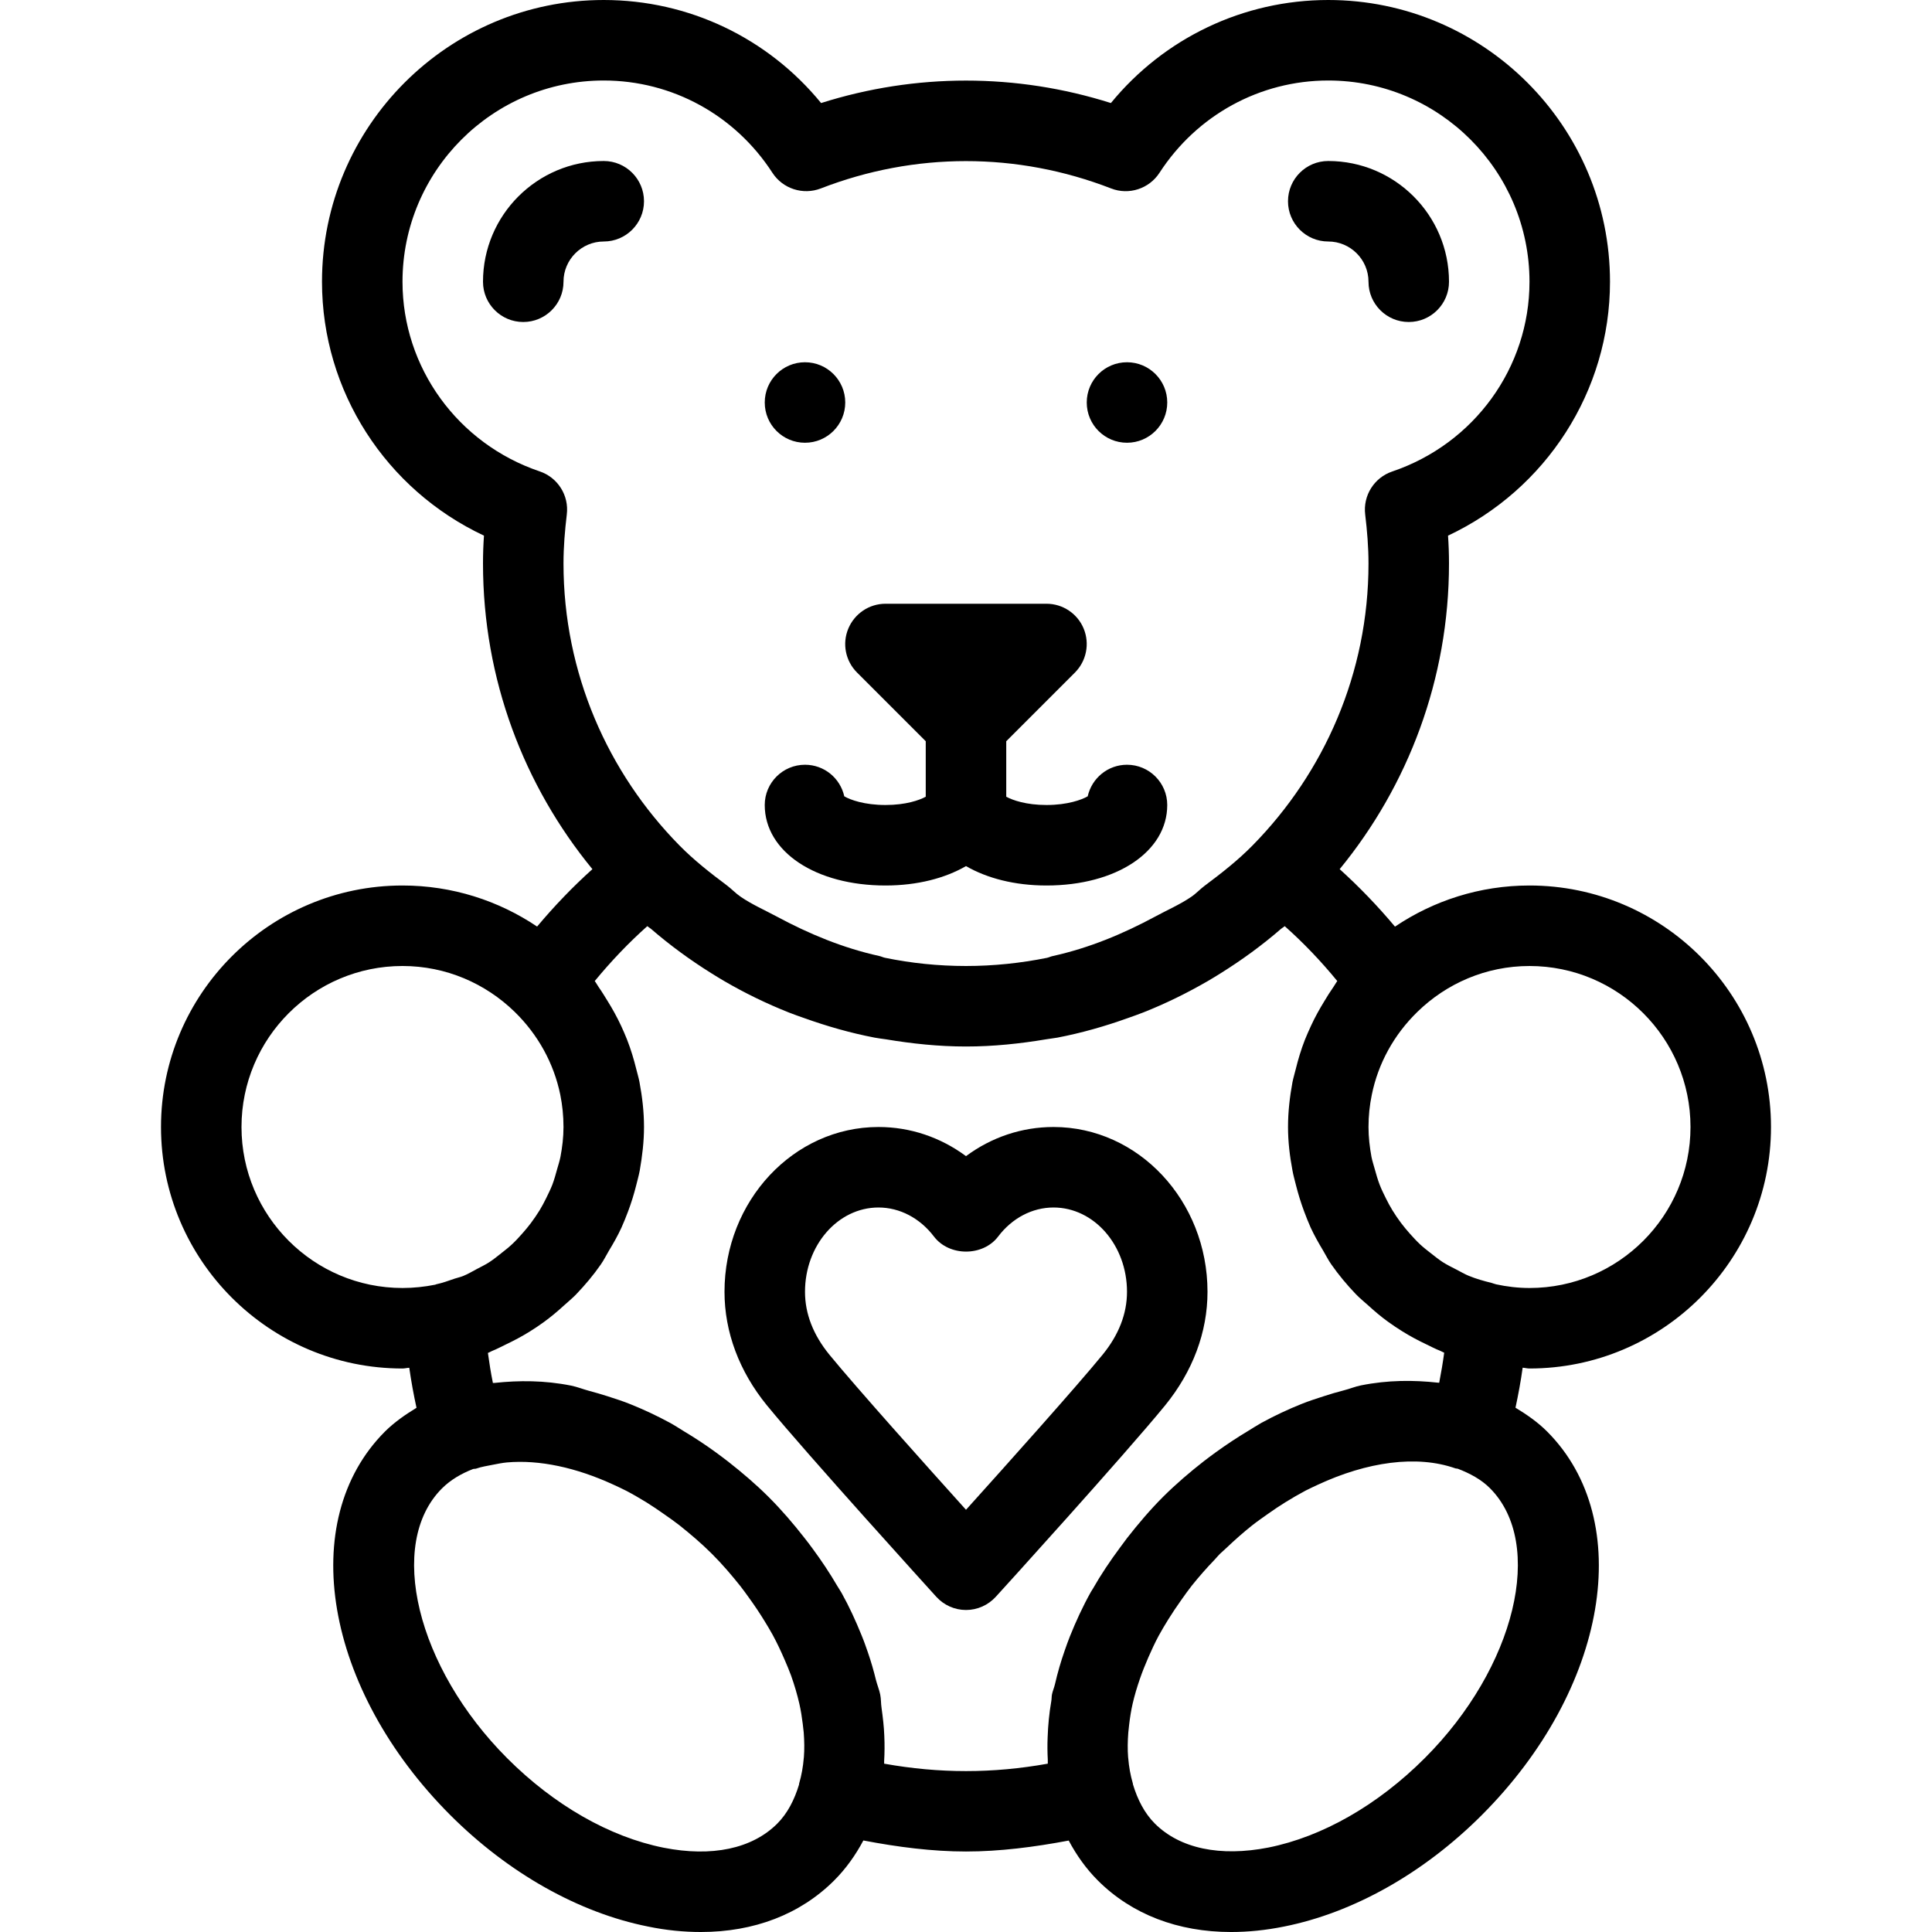
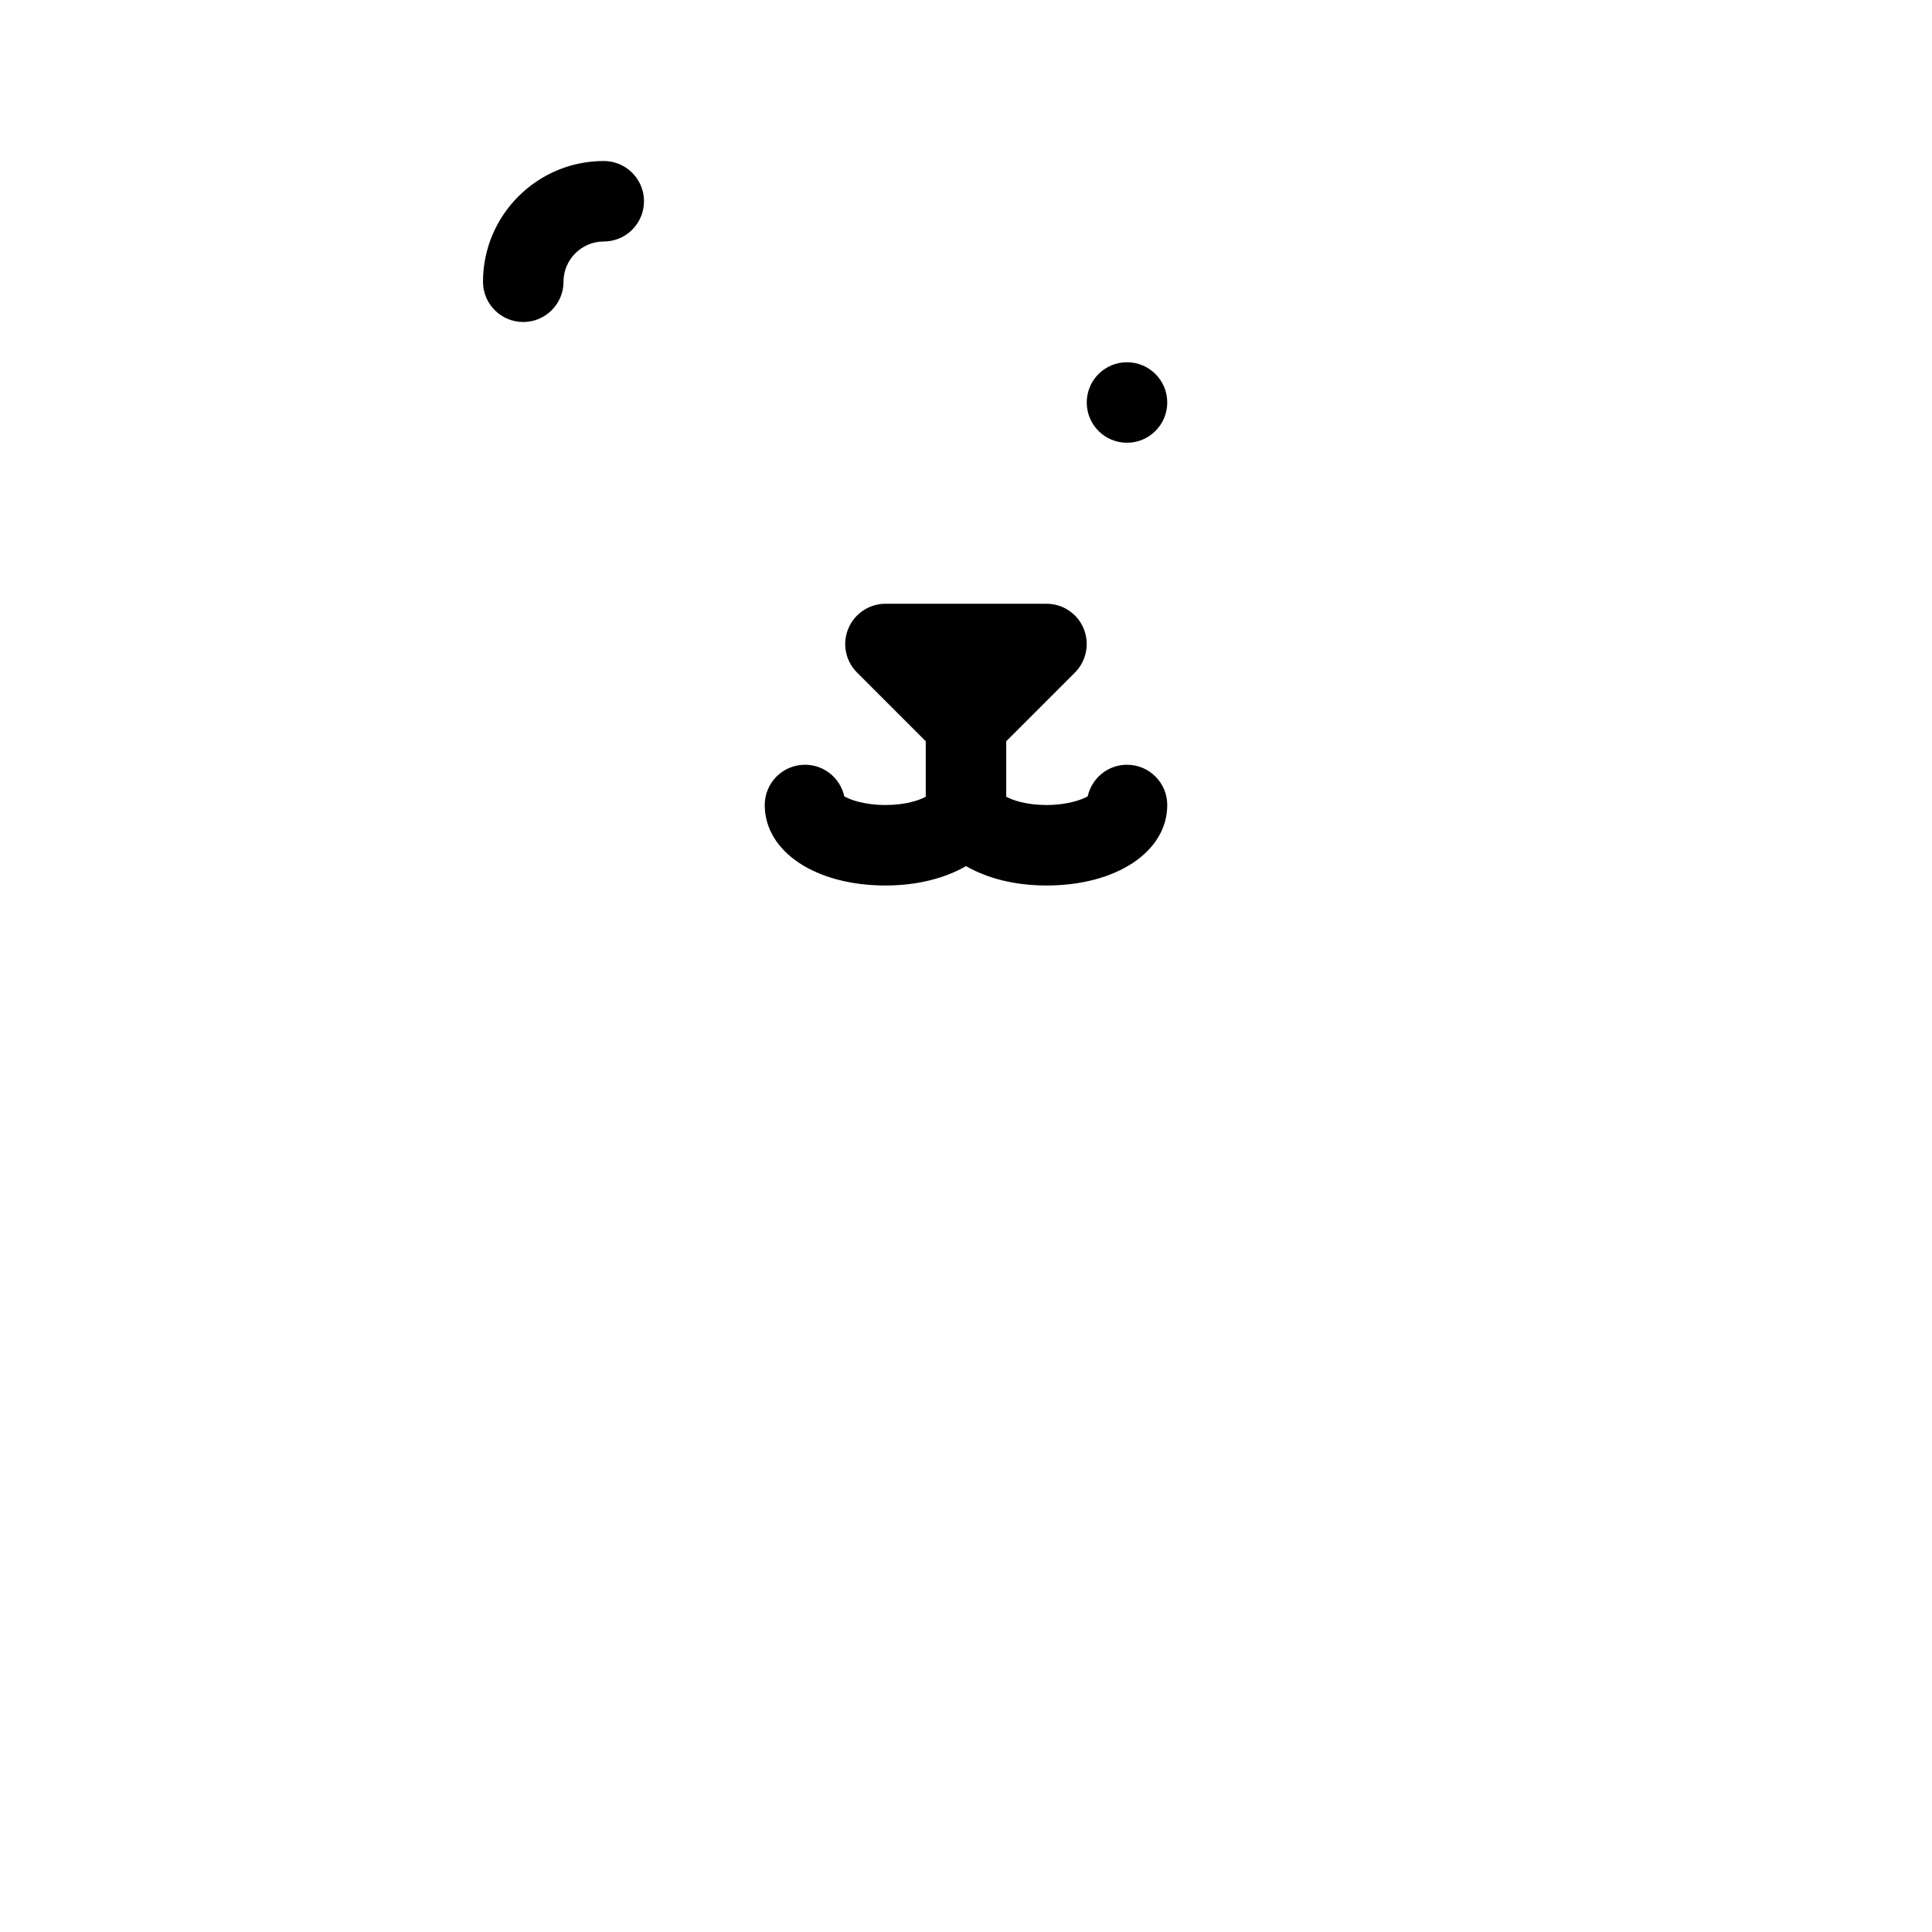
<svg xmlns="http://www.w3.org/2000/svg" version="1.1" id="Capa_1" x="0px" y="0px" viewBox="0 0 512.001 512.001" style="enable-background:new 0 0 512.001 512.001;" xml:space="preserve" width="100" height="100">
  <g>
    <g>
-       <path d="M213.333,96c-5.888,0-10.667,4.757-10.667,10.667c0.001,5.909,4.779,10.666,10.667,10.666S224,112.554,224,106.666    S219.221,96,213.333,96z" />
-     </g>
+       </g>
  </g>
  <g>
    <g>
-       <path d="M352.001,42.667c-5.888,0-10.667,4.779-10.667,10.667S346.112,64,352,64c5.867,0,10.667,4.779,10.667,10.667    s4.779,10.667,10.667,10.667s10.667-4.779,10.667-10.667C384.001,57.003,369.644,42.667,352.001,42.667z" />
-     </g>
+       </g>
  </g>
  <g>
    <g>
      <path d="M298.667,202.667c-5.099,0-9.344,3.584-10.411,8.363c-1.579,0.917-5.355,2.304-10.923,2.304    c-5.397,0-9.003-1.28-10.667-2.197v-14.699l18.219-18.219c3.029-3.051,3.947-7.637,2.304-11.627    c-1.643-3.989-5.547-6.592-9.856-6.592h-42.667c-4.309,0-8.192,2.603-9.856,6.592c-1.664,3.989-0.747,8.576,2.304,11.627    l18.219,18.219v14.699c-1.664,0.917-5.269,2.197-10.667,2.197c-5.568,0-9.344-1.365-10.923-2.304    c-1.067-4.8-5.312-8.363-10.411-8.363c-5.888,0-10.667,4.779-10.667,10.667c0.003,12.373,13.464,21.333,32.003,21.333    c8.469,0,15.787-1.941,21.333-5.141c5.547,3.2,12.864,5.141,21.333,5.141c18.539,0,32-8.96,32-21.333    C309.333,207.446,304.555,202.667,298.667,202.667z" />
    </g>
  </g>
  <g>
    <g>
      <path d="M298.667,96C292.779,96,288,100.757,288,106.667c0,5.909,4.779,10.666,10.667,10.666s10.667-4.779,10.667-10.667    S304.555,96,298.667,96z" />
    </g>
  </g>
  <g>
    <g>
-       <path d="M405.333,362.667c35.285,0,64-28.715,64-64c0-35.285-28.715-64-64-64c-13.184,0-25.451,4.032-35.648,10.901    c-4.608-5.504-9.493-10.56-14.656-15.232C373.12,208.256,384,180.032,384,149.333c0-2.475-0.085-4.949-0.256-7.381    c25.984-12.224,42.923-38.293,42.923-67.285C426.667,33.493,393.174,0,352,0c-22.485,0-43.477,10.069-57.6,27.307    c-25.045-7.936-51.755-7.936-76.8,0C203.477,10.048,182.508,0,160,0c-41.173,0-74.667,33.493-74.667,74.667    c0,29.013,16.939,55.083,42.923,67.285c-0.171,2.432-0.256,4.885-0.256,7.381c0,30.72,10.88,58.923,28.992,81.003    c-5.184,4.651-10.048,9.728-14.656,15.211c-10.219-6.869-22.485-10.88-35.669-10.88c-35.285,0-64,28.715-64,64    c0,35.285,28.715,64,64,64c0.619,0,1.195-0.171,1.792-0.192c0.512,3.584,1.152,7.104,1.92,10.603    c-2.965,1.813-5.845,3.797-8.341,6.272c-23.638,23.658-16.022,68.33,17.322,101.695c15.36,15.339,33.963,25.835,52.352,29.504    c4.821,1.003,9.536,1.451,14.037,1.451c14.08,0,26.304-4.672,35.307-13.653c3.136-3.136,5.675-6.72,7.744-10.603    c9.152,1.749,18.283,2.923,27.2,2.923s18.048-1.173,27.221-2.901c2.069,3.883,4.608,7.467,7.744,10.603    c8.981,8.96,21.205,13.632,35.285,13.632c4.501,0,9.216-0.469,14.059-1.451c18.389-3.669,36.992-14.144,52.352-29.504    c33.365-33.365,40.96-78.037,17.323-101.696c-2.496-2.496-5.376-4.48-8.363-6.293c0.747-3.499,1.408-7.019,1.899-10.603    C404.14,362.496,404.716,362.667,405.333,362.667z M149.333,149.333c0-4.395,0.363-8.704,0.875-12.992    c0.619-5.013-2.368-9.792-7.168-11.413c-21.739-7.339-36.373-27.541-36.373-50.261c0-29.397,23.915-53.333,53.333-53.333    c18.091,0,34.795,9.152,44.693,24.448c2.752,4.245,8.107,5.973,12.821,4.16c24.917-9.664,52.032-9.664,76.949,0    c4.693,1.835,10.069,0.085,12.821-4.16c9.92-15.296,26.624-24.448,44.715-24.448c29.419,0,53.333,23.936,53.333,53.333    c0,22.72-14.635,42.923-36.373,50.283c-4.8,1.621-7.787,6.4-7.168,11.413c0.512,4.245,0.875,8.576,0.875,12.971    c0,29.099-11.776,55.445-30.72,74.709c-3.904,3.968-8.213,7.339-12.587,10.603c-1.28,0.939-2.347,2.133-3.669,3.029    c-3.008,2.048-6.336,3.477-9.515,5.205c-8.512,4.587-17.536,8.363-27.243,10.496c-0.512,0.107-0.981,0.363-1.515,0.469    C270.529,255.232,263.339,256,256,256s-14.528-0.747-21.461-2.176c-0.533-0.107-1.003-0.363-1.515-0.469    c-9.664-2.133-18.624-5.867-27.115-10.432c-3.221-1.728-6.592-3.2-9.621-5.269c-1.323-0.896-2.389-2.069-3.669-3.029    c-4.373-3.264-8.683-6.635-12.587-10.603C161.109,204.779,149.333,178.411,149.333,149.333z M106.667,341.333    C83.136,341.333,64,322.197,64,298.667C64,275.136,83.136,256,106.667,256c11.563,0,22.016,4.651,29.717,12.139    c6.229,6.08,10.389,13.675,12.096,21.973c0.555,2.752,0.853,5.611,0.853,8.555c0,2.709-0.32,5.355-0.811,7.936    c-0.213,1.067-0.555,2.112-0.853,3.157c-0.384,1.429-0.789,2.859-1.301,4.224c-0.491,1.237-1.067,2.411-1.643,3.584    c-0.533,1.088-1.109,2.155-1.728,3.179c-0.725,1.173-1.515,2.325-2.347,3.435c-0.683,0.917-1.429,1.792-2.197,2.667    c-0.917,1.045-1.856,2.069-2.88,3.008c-0.853,0.789-1.792,1.515-2.709,2.24c-1.067,0.853-2.133,1.707-3.285,2.453    c-1.024,0.661-2.133,1.173-3.2,1.749c-1.216,0.64-2.368,1.344-3.648,1.856c-0.725,0.299-1.515,0.448-2.261,0.704    c-1.6,0.555-3.179,1.131-4.864,1.493c-0.107,0.021-0.171,0.085-0.277,0.107C112.534,341.013,109.632,341.333,106.667,341.333z     M213.036,465.707c-0.021,0.085-0.021,0.107-0.021,0.128c-0.192,2.368-0.597,4.651-1.237,6.827c-0.021,0.085,0,0.171-0.021,0.256    c-1.216,4.011-3.029,7.616-5.803,10.389c-6.656,6.635-17.323,8.875-30.08,6.357c-14.315-2.859-29.013-11.264-41.429-23.68    c-24.064-24.085-32-56.853-17.323-71.531c2.261-2.261,5.099-3.925,8.235-5.141c0.277-0.085,0.597-0.021,0.875-0.128    c1.387-0.491,2.88-0.704,4.352-1.003c1.216-0.235,2.432-0.491,3.733-0.619c8.619-0.768,18.432,1.365,28.245,5.888    c1.173,0.555,2.347,1.067,3.52,1.685c1.749,0.917,3.477,1.941,5.205,2.987c1.643,1.024,3.243,2.112,4.843,3.243    c1.301,0.917,2.603,1.813,3.883,2.816c2.944,2.347,5.867,4.821,8.619,7.573c0.043,0.043,0.085,0.085,0.128,0.128    c2.731,2.731,5.184,5.611,7.509,8.533c0.832,1.045,1.557,2.112,2.325,3.157c1.429,1.963,2.752,3.968,3.989,5.973    c0.768,1.259,1.536,2.517,2.219,3.776c1.195,2.197,2.219,4.416,3.179,6.635c0.576,1.344,1.152,2.688,1.643,4.032    c0.896,2.517,1.643,5.035,2.219,7.552c0.405,1.792,0.683,3.584,0.896,5.333c0.107,0.768,0.192,1.515,0.256,2.261    C213.164,461.376,213.206,463.573,213.036,465.707z M296.812,410.133c-2.645,3.563-5.077,7.189-7.189,10.901    c-0.171,0.299-0.384,0.576-0.555,0.896c-2.155,3.861-3.947,7.787-5.525,11.712c-0.491,1.237-0.939,2.475-1.365,3.712    c-1.045,2.965-1.899,5.931-2.581,8.896c-0.213,0.939-0.619,1.856-0.811,2.773c-0.128,0.64-0.064,1.216-0.192,1.856    c-0.555,3.221-0.853,6.4-0.96,9.536c-0.085,2.027-0.064,4.011,0.043,5.973c0.021,0.32-0.021,0.661,0,1.003    c-14.656,2.624-28.693,2.624-43.371,0c0.021-0.213,0-0.427,0-0.64c0.128-2.197,0.149-4.416,0.043-6.72    c-0.085-2.432-0.384-4.907-0.725-7.381c-0.192-1.216-0.107-2.368-0.363-3.605c-0.256-1.259-0.789-2.517-1.109-3.776    c-0.597-2.453-1.301-4.907-2.155-7.381c-0.533-1.536-1.067-3.072-1.707-4.608c-1.515-3.733-3.2-7.445-5.248-11.115    c-0.341-0.619-0.768-1.216-1.131-1.835c-1.963-3.371-4.181-6.699-6.571-9.941c-0.704-0.96-1.408-1.899-2.155-2.837    c-2.901-3.712-5.995-7.339-9.451-10.795c-3.435-3.435-7.061-6.507-10.752-9.408c-1.088-0.853-2.176-1.643-3.264-2.453    c-2.752-2.005-5.568-3.861-8.427-5.568c-1.216-0.747-2.411-1.536-3.648-2.219c-3.456-1.877-6.955-3.52-10.453-4.928    c-2.069-0.853-4.139-1.493-6.229-2.176c-1.6-0.512-3.2-0.981-4.821-1.408c-1.6-0.427-3.179-1.067-4.757-1.387    c-7.168-1.429-13.888-1.408-20.288-0.725c-0.149,0.021-0.32,0-0.469,0.021c-0.533-2.624-0.96-5.291-1.323-7.957    c0.384-0.149,0.725-0.363,1.109-0.533c1.259-0.491,2.411-1.131,3.627-1.707c2.197-1.045,4.331-2.176,6.379-3.456    c1.28-0.789,2.496-1.621,3.712-2.496c1.877-1.365,3.627-2.837,5.333-4.395c1.067-0.981,2.197-1.877,3.2-2.923    c2.389-2.496,4.608-5.12,6.571-7.957c0.789-1.131,1.408-2.389,2.112-3.584c1.216-2.005,2.368-4.032,3.349-6.165    c0.64-1.408,1.195-2.837,1.749-4.288c0.853-2.261,1.557-4.544,2.155-6.912c0.32-1.301,0.683-2.581,0.939-3.925    c0.661-3.797,1.131-7.637,1.131-11.541c0-4.053-0.469-8-1.195-11.883c-0.213-1.152-0.555-2.24-0.832-3.371    c-0.661-2.688-1.451-5.312-2.453-7.872c-0.491-1.259-1.024-2.453-1.579-3.669c-1.067-2.283-2.261-4.459-3.605-6.613    c-0.768-1.237-1.493-2.453-2.325-3.627c-0.384-0.533-0.661-1.131-1.067-1.643c4.352-5.291,9.003-10.155,13.931-14.549    c0.299,0.256,0.64,0.448,0.96,0.704c5.013,4.331,10.347,8.235,15.979,11.755c1.152,0.725,2.304,1.429,3.477,2.112    c5.461,3.179,11.157,5.952,17.067,8.299c1.344,0.533,2.688,1.003,4.032,1.472c6.08,2.176,12.309,3.968,18.752,5.205    c1.003,0.192,2.005,0.299,3.008,0.448c6.891,1.152,13.952,1.899,21.184,1.899s14.293-0.747,21.184-1.899    c1.003-0.171,2.005-0.277,3.008-0.448c6.443-1.237,12.693-3.029,18.752-5.205c1.344-0.491,2.709-0.939,4.032-1.472    c5.931-2.347,11.605-5.141,17.067-8.299c1.173-0.683,2.325-1.387,3.477-2.112c5.632-3.52,10.987-7.424,15.979-11.755    c0.299-0.256,0.661-0.427,0.96-0.704c4.928,4.373,9.579,9.237,13.931,14.549c-0.405,0.533-0.683,1.109-1.067,1.643    c-0.832,1.173-1.579,2.389-2.325,3.627c-1.323,2.155-2.539,4.331-3.584,6.613c-0.555,1.216-1.109,2.432-1.6,3.669    c-1.003,2.56-1.792,5.184-2.453,7.872c-0.277,1.131-0.619,2.24-0.853,3.392c-0.704,3.84-1.173,7.808-1.173,11.861    c0,3.925,0.469,7.744,1.173,11.499c0.235,1.344,0.619,2.624,0.939,3.947c0.597,2.347,1.301,4.629,2.133,6.869    c0.555,1.472,1.109,2.901,1.749,4.331c0.981,2.112,2.112,4.117,3.307,6.101c0.725,1.216,1.344,2.496,2.155,3.648    c1.963,2.816,4.16,5.44,6.528,7.915c1.045,1.088,2.197,2.005,3.307,3.008c1.664,1.515,3.371,2.965,5.205,4.288    c1.237,0.896,2.517,1.749,3.819,2.56c1.984,1.237,4.053,2.347,6.208,3.371c1.259,0.597,2.475,1.259,3.797,1.771    c0.363,0.149,0.704,0.363,1.067,0.512c-0.363,2.667-0.811,5.333-1.323,7.957c-0.107-0.021-0.235,0-0.341-0.021    c-6.443-0.704-13.205-0.725-20.416,0.725c-1.515,0.299-3.029,0.939-4.565,1.323c-1.749,0.448-3.499,0.96-5.248,1.536    c-1.984,0.64-3.925,1.259-5.888,2.048c-3.584,1.429-7.125,3.093-10.645,5.013c-1.152,0.64-2.283,1.387-3.413,2.069    c-2.923,1.749-5.803,3.648-8.64,5.696c-1.067,0.789-2.133,1.557-3.2,2.389c-3.712,2.901-7.339,5.995-10.795,9.429    c-3.499,3.499-6.613,7.189-9.557,10.944C298.049,408.448,297.43,409.28,296.812,410.133z M377.557,465.941    c-12.416,12.416-27.115,20.821-41.429,23.68c-12.757,2.496-23.424,0.277-30.08-6.357c-2.773-2.773-4.587-6.379-5.803-10.389    c-0.021-0.064,0-0.128-0.021-0.213c-0.64-2.176-1.045-4.437-1.237-6.805c0-0.043,0-0.085-0.021-0.128    c-0.171-2.112-0.128-4.331,0.043-6.571c0.064-0.704,0.149-1.429,0.235-2.176c0.213-1.792,0.491-3.627,0.917-5.483    c0.512-2.219,1.173-4.416,1.941-6.635c0.64-1.877,1.408-3.733,2.219-5.632c0.853-1.92,1.707-3.819,2.731-5.717    c0.768-1.429,1.643-2.859,2.517-4.288c1.109-1.771,2.283-3.541,3.52-5.269c0.896-1.259,1.792-2.539,2.773-3.776    c1.899-2.368,3.947-4.693,6.101-6.933c0.469-0.491,0.875-1.024,1.365-1.493c0.555-0.555,1.152-1.003,1.707-1.557    c2.197-2.091,4.437-4.075,6.741-5.909c1.429-1.131,2.88-2.133,4.331-3.157c1.472-1.045,2.965-2.048,4.48-2.987    c1.792-1.109,3.584-2.155,5.397-3.115c1.067-0.555,2.133-1.024,3.2-1.536c13.099-6.101,26.283-7.979,36.544-4.352    c0.192,0.064,0.405,0.021,0.597,0.085c3.221,1.237,6.187,2.816,8.512,5.141C409.557,409.109,401.622,441.899,377.557,465.941z     M396.438,340.352c-0.021,0-0.021-0.021-0.043-0.021c-0.384-0.085-0.725-0.235-1.088-0.341c-2.091-0.512-4.139-1.088-6.101-1.899    c-1.109-0.448-2.133-1.088-3.2-1.621c-1.237-0.64-2.475-1.237-3.648-1.984c-1.088-0.704-2.069-1.515-3.093-2.304    c-0.981-0.768-1.984-1.536-2.901-2.389c-0.981-0.917-1.877-1.899-2.773-2.901c-0.789-0.896-1.557-1.813-2.283-2.773    c-0.811-1.088-1.579-2.197-2.283-3.349c-0.661-1.067-1.237-2.176-1.792-3.285c-0.576-1.152-1.131-2.304-1.6-3.499    c-0.533-1.387-0.939-2.837-1.344-4.288c-0.277-1.024-0.619-2.027-0.832-3.093c-0.469-2.581-0.789-5.227-0.789-7.936    c0-2.923,0.299-5.781,0.875-8.555c1.685-8.277,5.845-15.893,12.096-21.973c7.68-7.488,18.133-12.139,29.696-12.139    C428.865,256,448,275.136,448,298.667s-19.136,42.667-42.667,42.667C402.284,341.333,399.318,340.971,396.438,340.352z" />
-     </g>
+       </g>
  </g>
  <g>
    <g>
-       <path d="M279.19,298.667c-8.427,0-16.469,2.731-23.189,7.723c-6.741-4.992-14.763-7.723-23.189-7.723    c-22.507,0-40.811,19.563-40.811,43.669c0,10.688,3.904,21.099,11.243,30.101c10.731,13.099,43.477,49.173,44.864,50.709    c2.027,2.24,4.885,3.52,7.893,3.52s5.867-1.28,7.893-3.499c1.408-1.515,34.133-37.589,44.864-50.709    c7.339-9.023,11.243-19.413,11.243-30.122C320,318.229,301.696,298.667,279.19,298.667z M292.245,358.955    c-7.232,8.832-25.621,29.355-36.245,41.152c-10.624-11.797-29.013-32.32-36.245-41.152c-4.245-5.227-6.421-10.795-6.421-16.619    c0-12.331,8.725-22.336,19.477-22.336c5.632,0,10.987,2.816,14.699,7.701c4.053,5.312,12.971,5.312,17.003,0    c3.691-4.885,9.045-7.701,14.677-7.701c10.752,0,19.477,10.005,19.477,22.336C298.667,348.16,296.492,353.728,292.245,358.955z" />
-     </g>
+       </g>
  </g>
  <g>
    <g>
      <path d="M160,42.667c-17.643,0-32,14.336-32,32c0,5.888,4.779,10.667,10.667,10.667s10.667-4.779,10.667-10.667S154.133,64,160,64    c5.888,0,10.667-4.779,10.667-10.667S165.888,42.667,160,42.667z" />
    </g>
  </g>
  <g>
</g>
  <g>
</g>
  <g>
</g>
  <g>
</g>
  <g>
</g>
  <g>
</g>
  <g>
</g>
  <g>
</g>
  <g>
</g>
  <g>
</g>
  <g>
</g>
  <g>
</g>
  <g>
</g>
  <g>
</g>
  <g>
</g>
</svg>